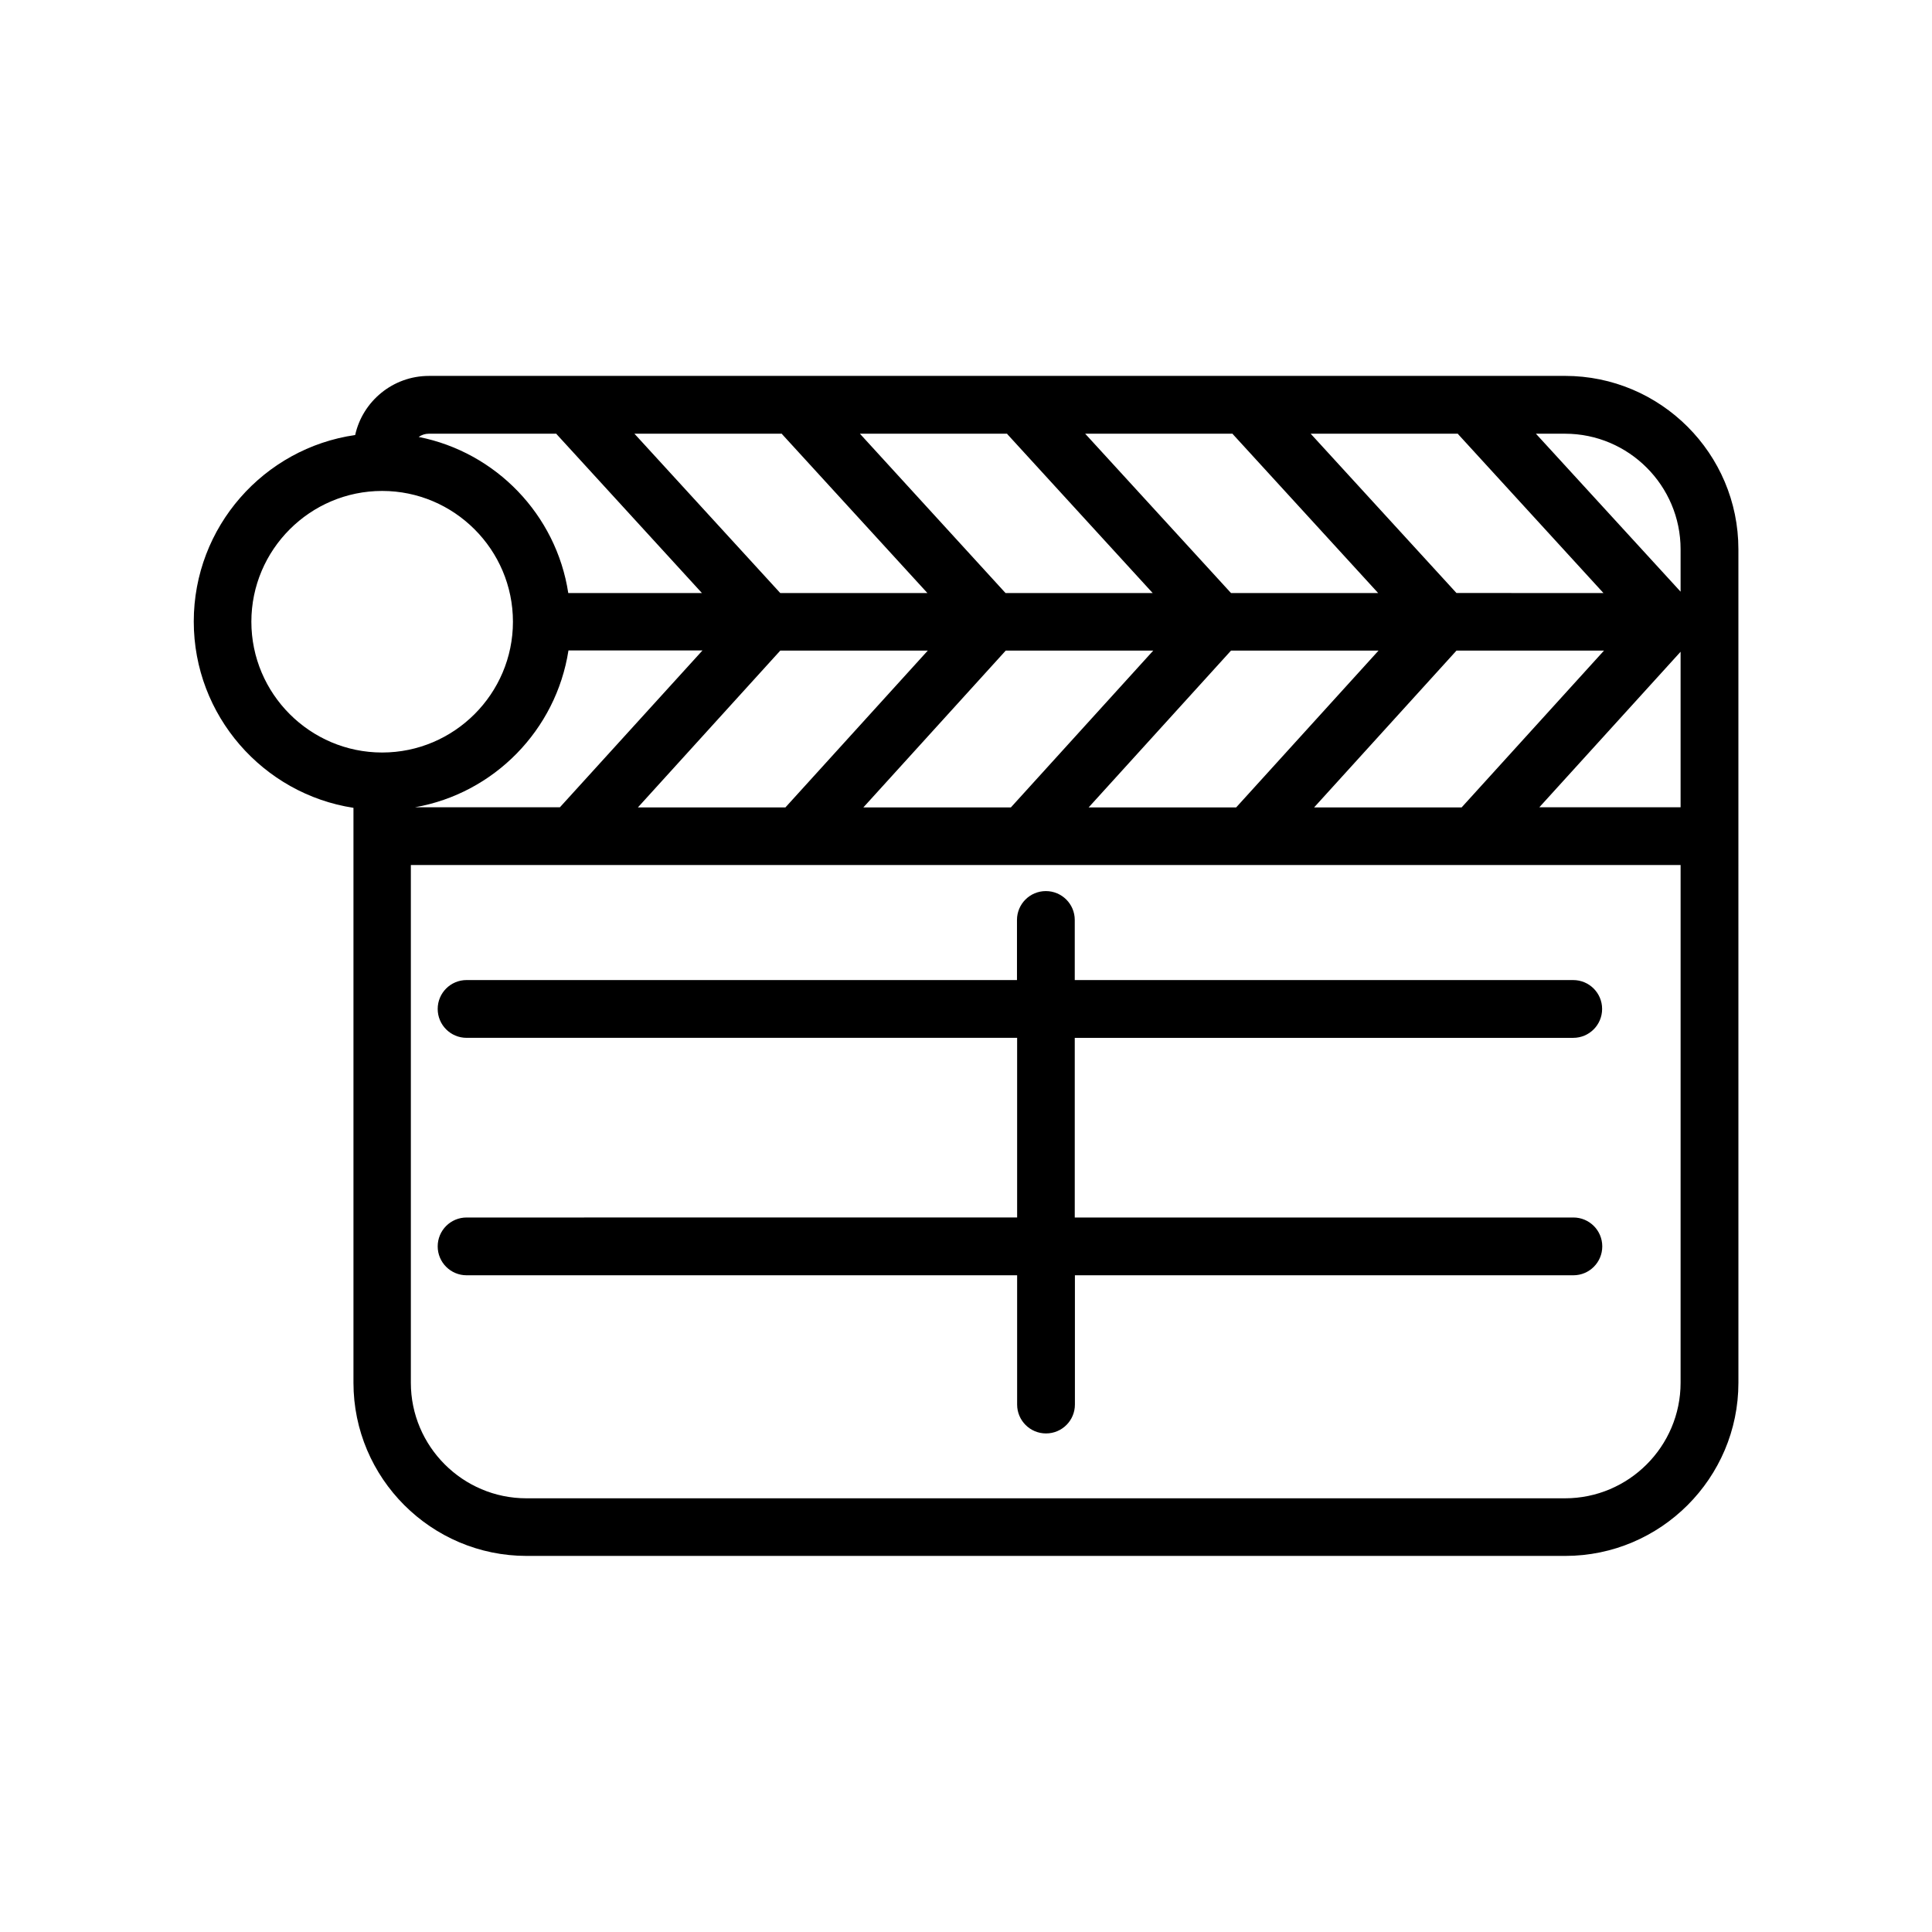
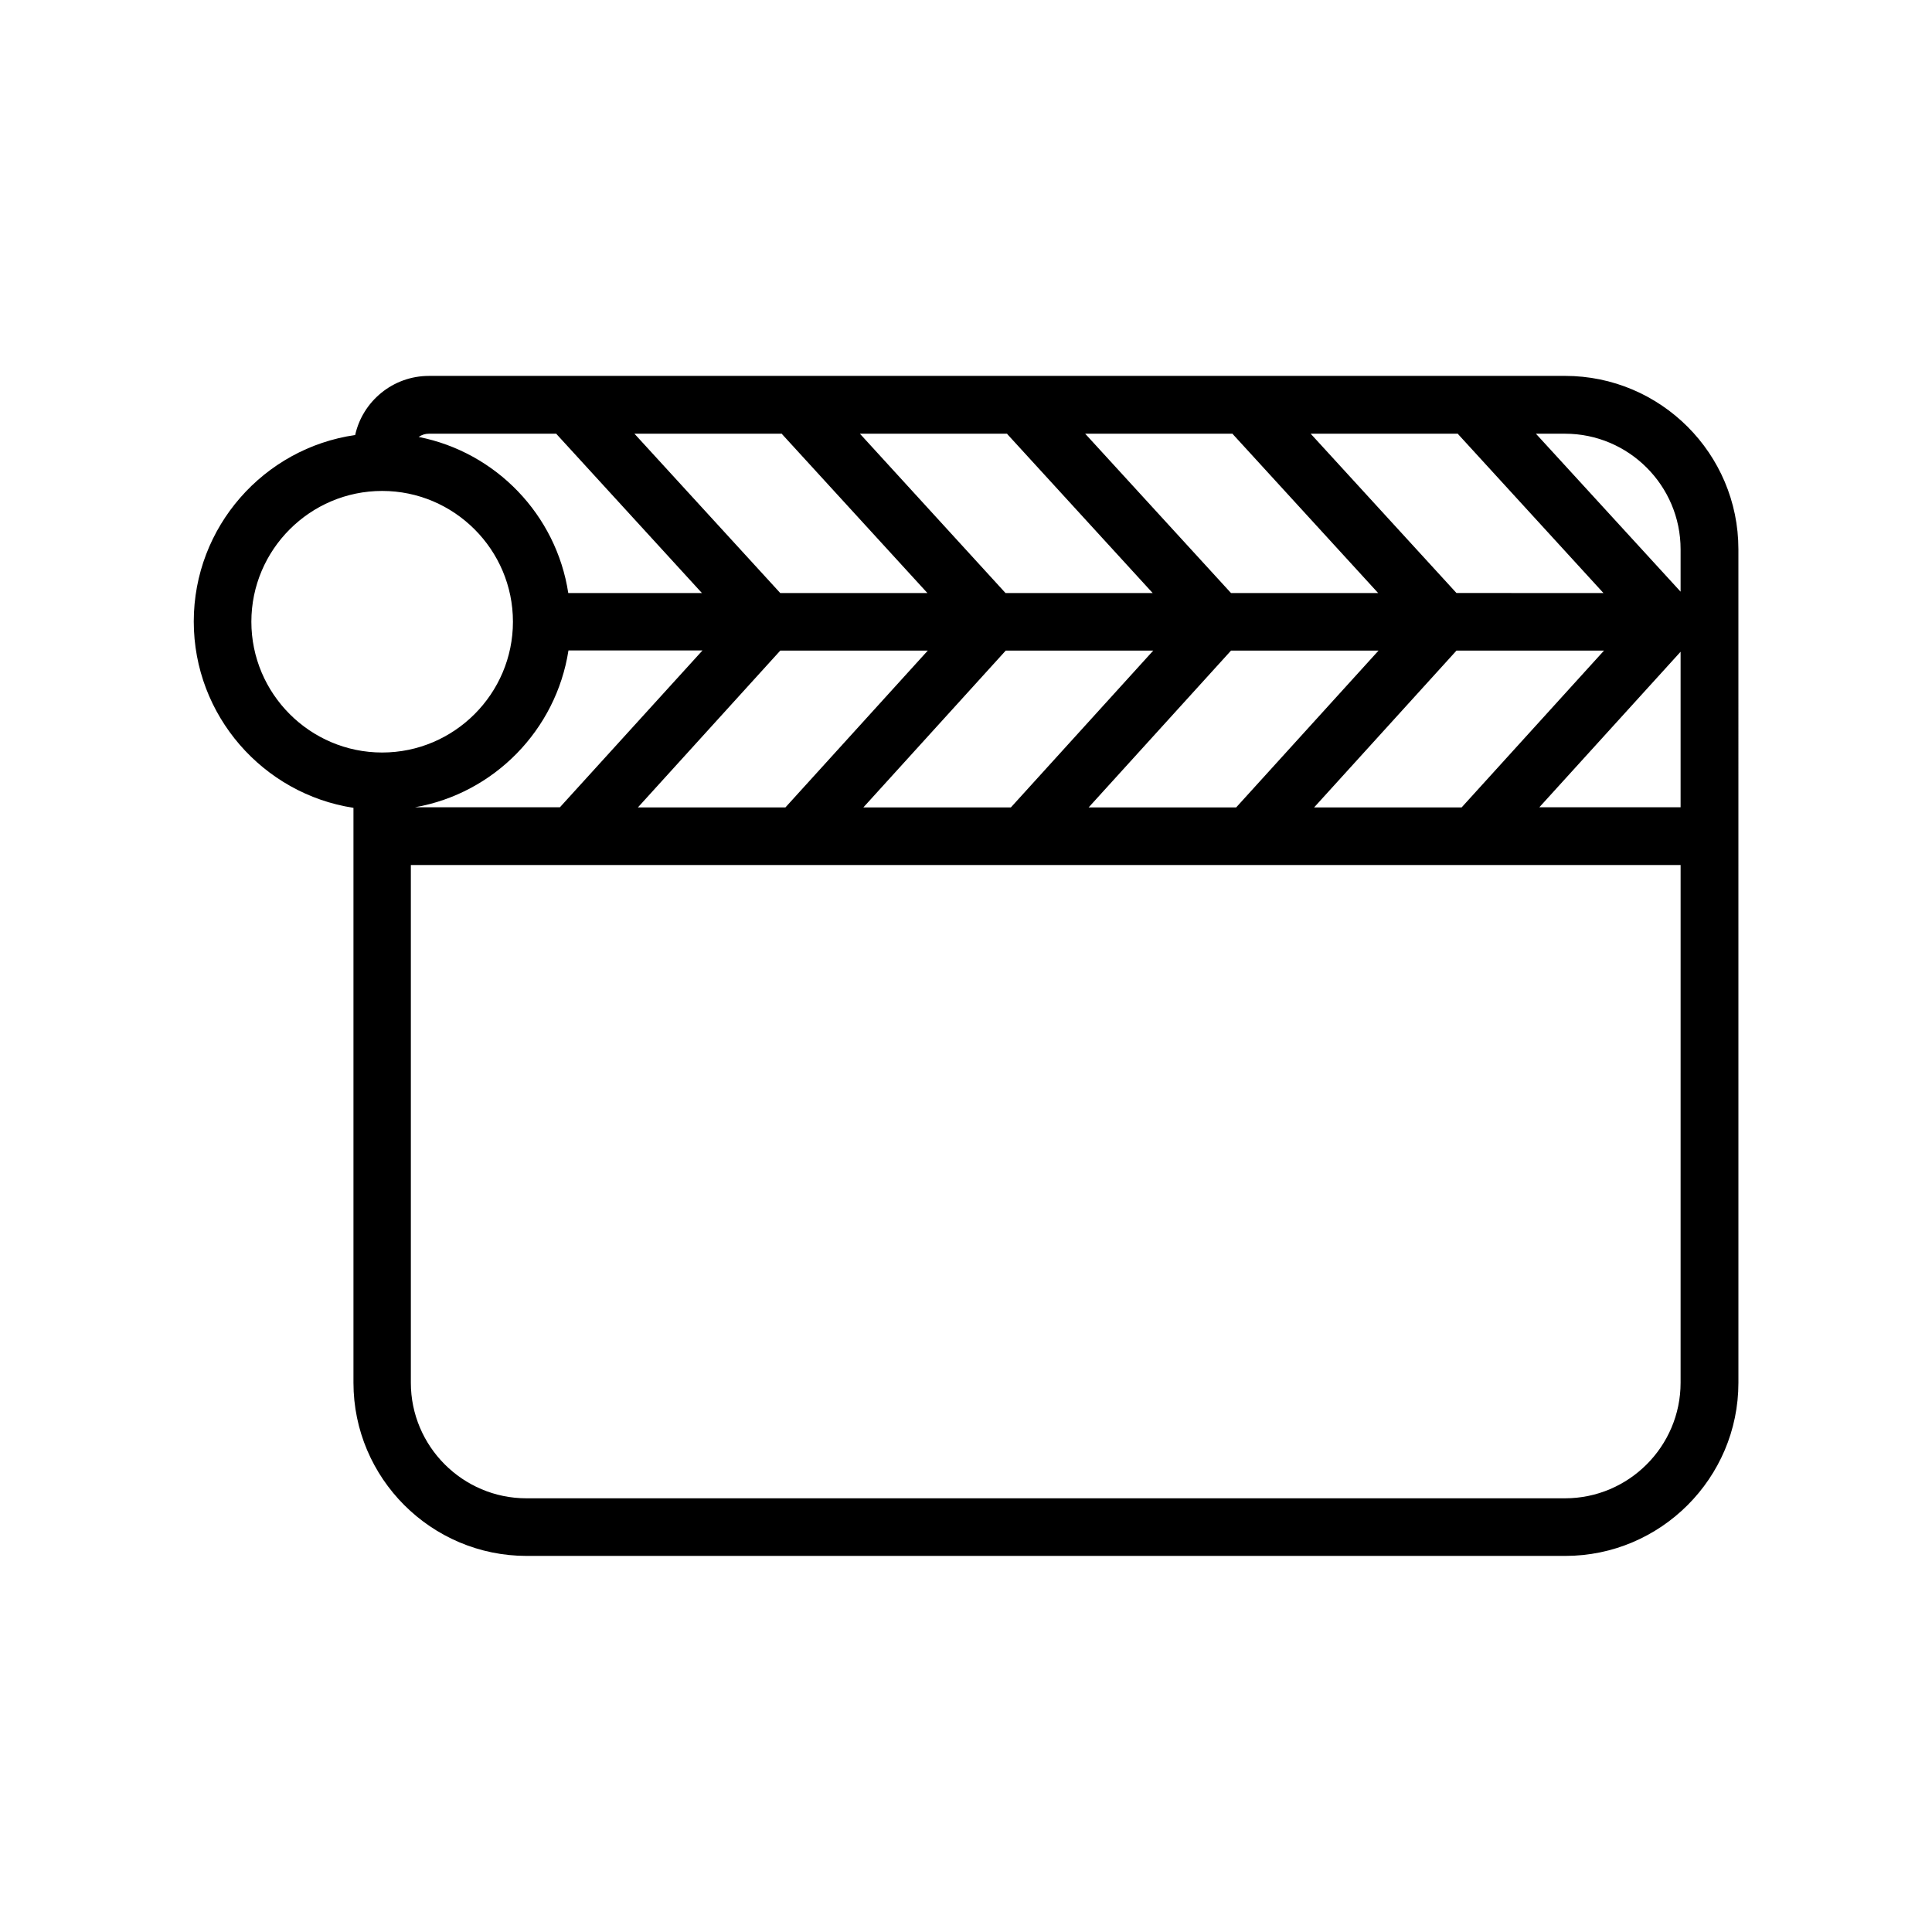
<svg xmlns="http://www.w3.org/2000/svg" fill="#000000" width="800px" height="800px" version="1.1" viewBox="144 144 512 512">
  <g>
    <path d="m558.75 243.62h-301.08c-9.574 0-17.582 6.75-19.547 15.668-24.184 3.477-42.773 24.336-42.773 49.422 0 24.938 18.391 45.695 42.32 49.375v152.35c0 25.293 20.605 45.898 45.898 45.898h275.23c25.293 0 45.898-20.605 45.898-45.898l-0.004-201.68v-19.195c0-25.34-20.605-45.945-45.945-45.945zm-28.414 15.316c0.051 0.051 0.102 0.152 0.152 0.203l38.441 42.02-38.949-0.004-38.641-42.219zm-179.56 57.484h39.094l-37.734 41.562h-39.094zm-58.391 41.512h-38.391c20.906-3.68 37.383-20.453 40.656-41.562h35.52zm118.14-41.512h39.094l-37.734 41.562h-39.094zm59.703 0h39.094l-37.734 41.562h-39.094zm59.75 0h39.094l-37.734 41.562h-39.094zm-59.348-57.484c0.051 0.051 0.102 0.152 0.152 0.203l38.441 42.02h-38.996l-38.645-42.223zm-59.754 0c0.051 0.051 0.102 0.152 0.152 0.203l38.441 42.02h-38.996l-38.59-42.223zm-59.699 0c0.051 0.051 0.102 0.152 0.152 0.203l38.441 42.02h-38.996l-38.645-42.223zm-93.508 0h33.754c0.051 0.051 0.102 0.152 0.152 0.203l38.441 42.02h-35.418c-3.176-20.758-19.195-37.332-39.648-41.363 0.805-0.559 1.711-0.859 2.719-0.859zm-12.395 84.488c-19.094 0-34.66-15.566-34.66-34.66s15.566-34.66 34.66-34.66 34.66 15.566 34.66 34.66c0.004 19.09-15.566 34.66-34.66 34.66zm344.1 167.01c0 16.879-13.754 30.633-30.633 30.633h-275.23c-16.879 0-30.633-13.754-30.633-30.633v-137.19h336.5zm0-152.5h-37.434l37.434-41.211zm0-57.133-38.34-41.863h7.707c16.879 0 30.633 13.754 30.633 30.633z" />
-     <path d="m267.65 466.65c-4.231 0-7.656 3.426-7.656 7.656 0 4.231 3.426 7.656 7.656 7.656h145.9v34.258c0 4.231 3.426 7.656 7.656 7.656s7.656-3.426 7.656-7.656v-34.258h132.1c4.231 0 7.656-3.426 7.656-7.656 0-4.231-3.426-7.656-7.656-7.656h-132.14v-47.609h132.1c4.231 0 7.656-3.426 7.656-7.656s-3.426-7.656-7.656-7.656l-132.1-0.004v-15.922c0-4.231-3.426-7.656-7.656-7.656-4.231 0-7.656 3.426-7.656 7.656v15.922h-145.86c-4.231 0-7.656 3.426-7.656 7.656 0 4.231 3.426 7.656 7.656 7.656h145.9v47.609z" />
  </g>
</svg>